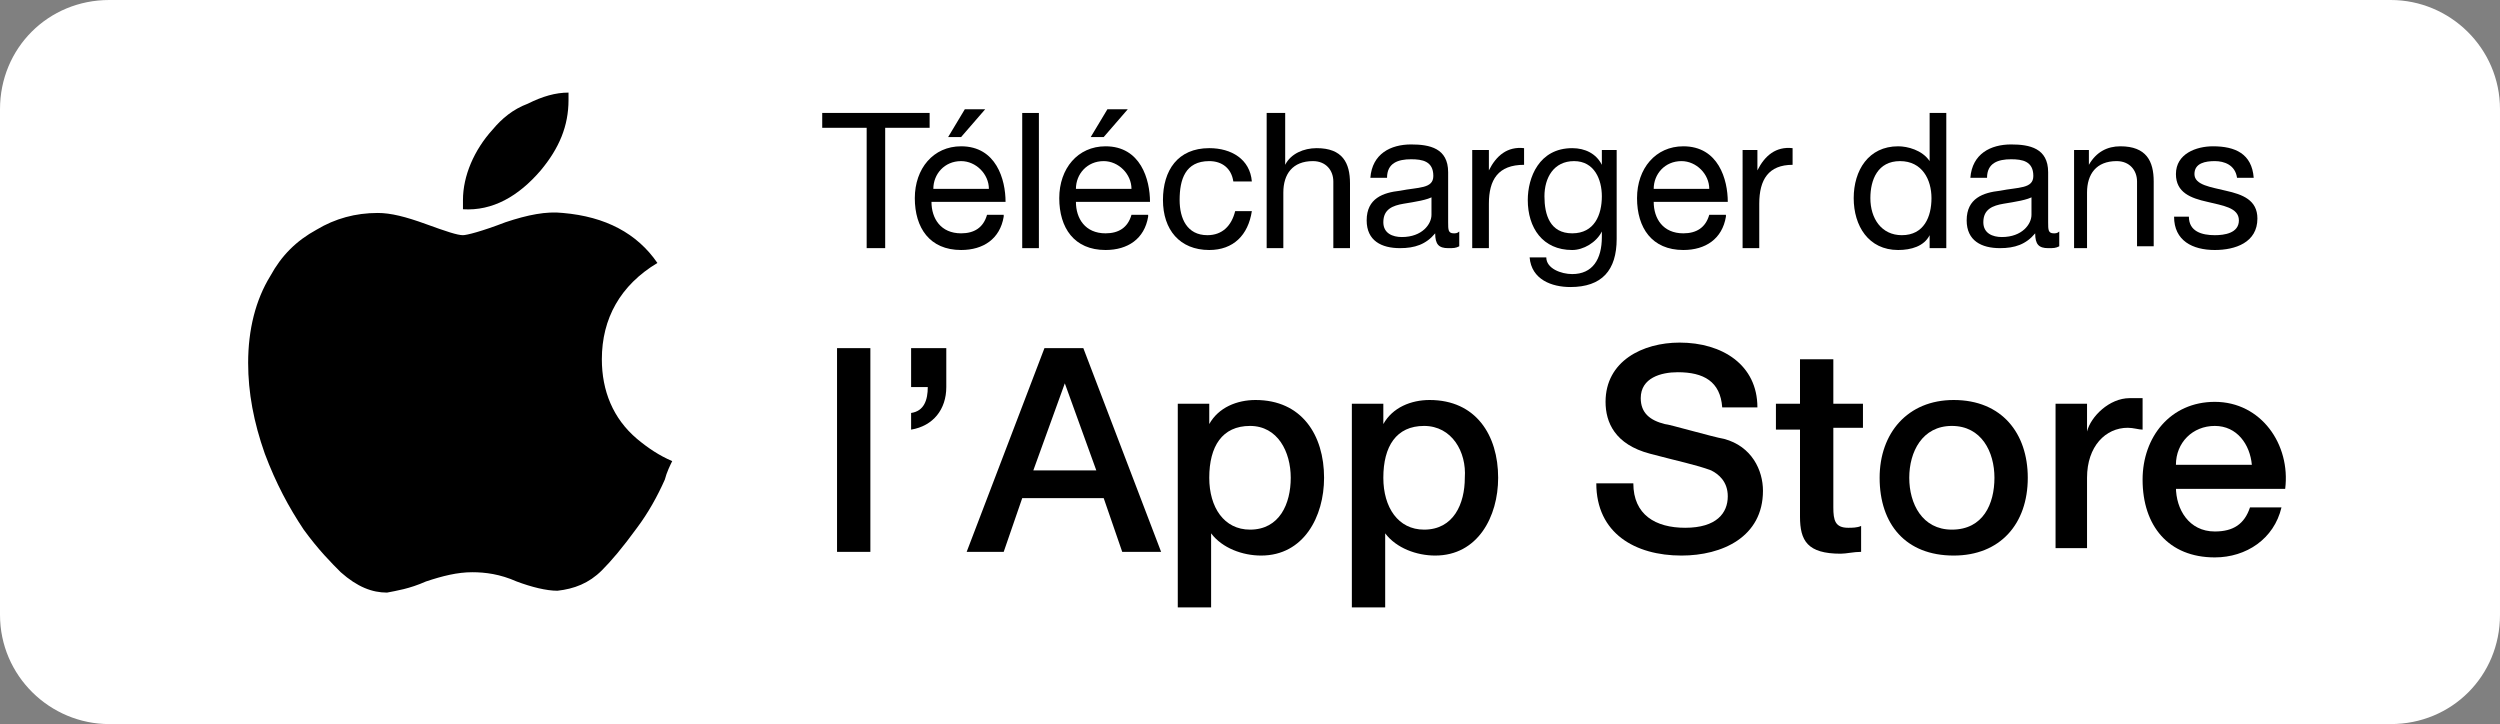
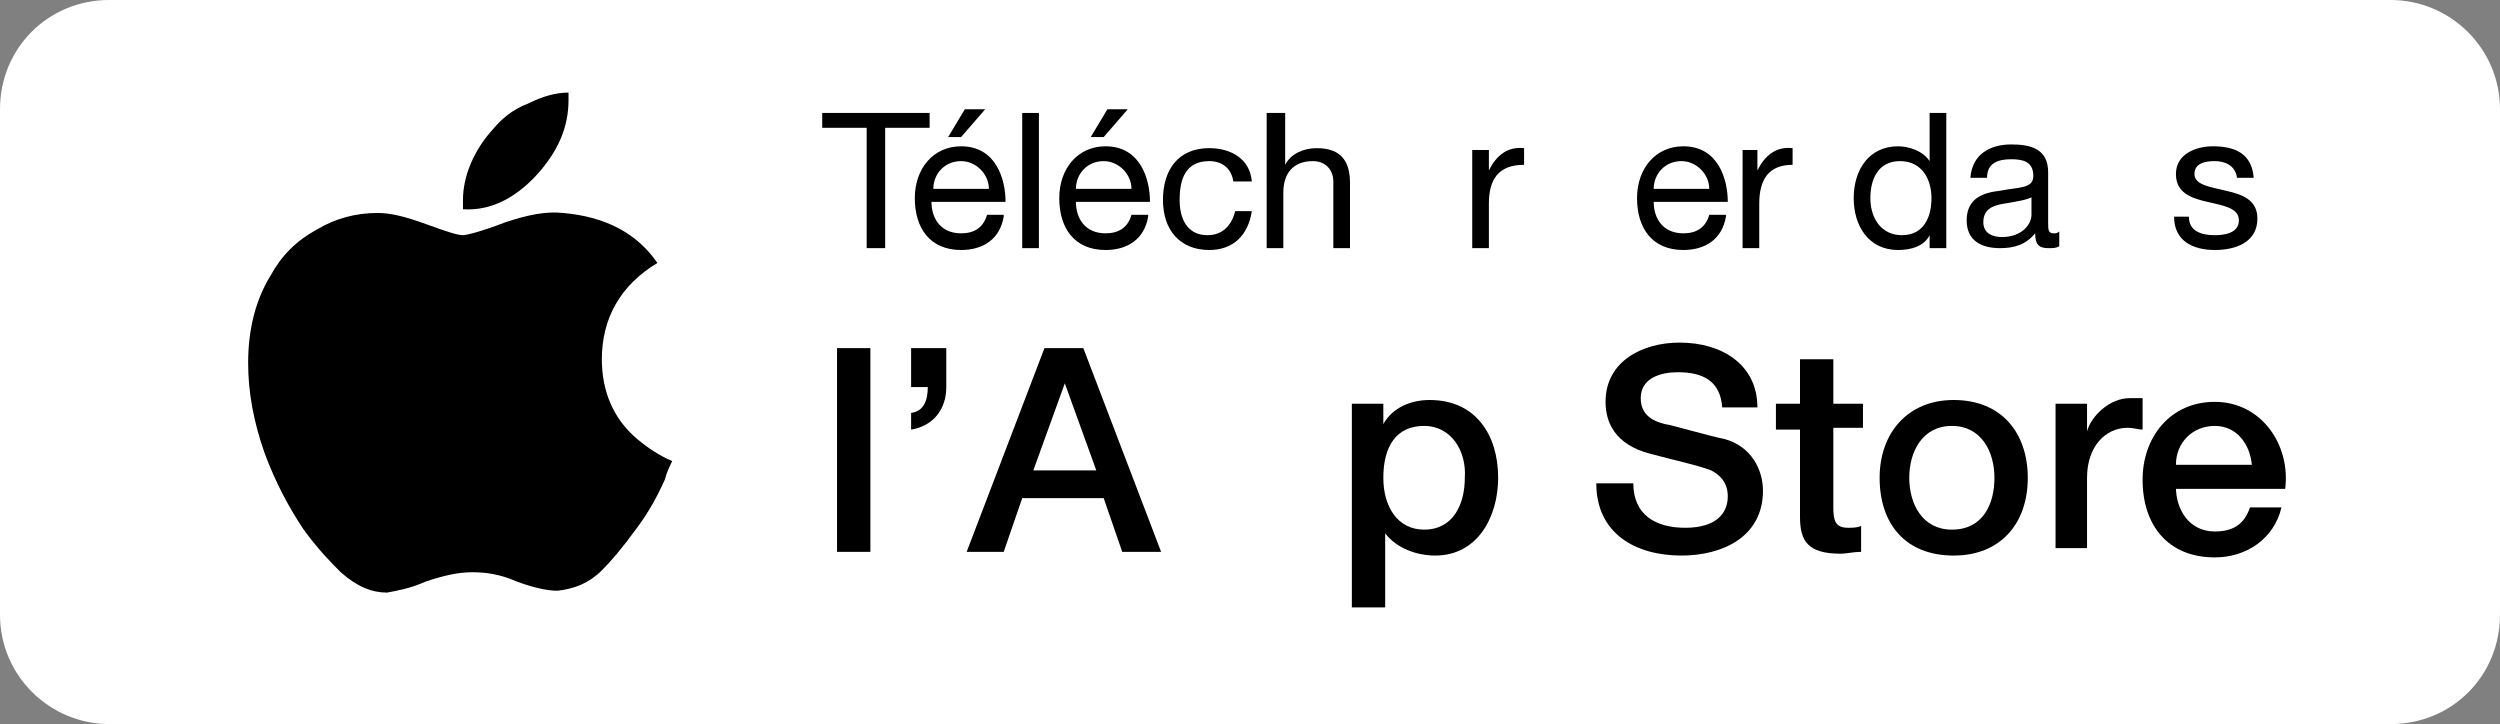
<svg xmlns="http://www.w3.org/2000/svg" version="1.1" id="Calque_1" x="0px" y="0px" viewBox="0 0 135 39.1" style="enable-background:new 0 0 135 39.1;" xml:space="preserve">
  <rect x="0" y="0" width="135" height="39.1" fill="#808080" stroke="none" />
  <style type="text/css">
	.st0{display:none;}
	.st1{display:inline;fill:#FFFFFF;}
	.st2{fill:#FFFFFF;}
</style>
  <g id="bg" class="st0">
    <rect x="-5.5" y="-2.9" class="st1" width="125" height="40" />
  </g>
  <g>
    <path class="st2" d="M129.1,39.1H5.9c-3.2,0-5.9-2.6-5.9-5.9V5.9C0,2.6,2.6,0,5.9,0h123.2c3.2,0,5.9,2.6,5.9,5.9v27.3   C135,36.5,132.4,39.1,129.1,39.1z" />
    <path d="M35.9,25.9c-0.4,0.9-0.9,1.8-1.5,2.6c-0.8,1.1-1.4,1.8-1.9,2.3c-0.7,0.7-1.5,1-2.4,1.1c-0.6,0-1.4-0.2-2.2-0.5   c-0.9-0.4-1.7-0.5-2.4-0.5c-0.8,0-1.6,0.2-2.5,0.5c-0.9,0.4-1.6,0.5-2.1,0.6c-0.8,0-1.6-0.3-2.5-1.1c-0.5-0.5-1.2-1.2-2-2.3   c-0.8-1.2-1.5-2.5-2.1-4.1c-0.6-1.7-0.9-3.3-0.9-4.9c0-1.8,0.4-3.4,1.2-4.7c0.6-1.1,1.4-1.9,2.5-2.5c1-0.6,2.1-0.9,3.3-0.9   c0.7,0,1.5,0.2,2.6,0.6c1.1,0.4,1.7,0.6,2,0.6c0.2,0,1-0.2,2.3-0.7c1.2-0.4,2.2-0.6,3.1-0.5c2.3,0.2,4,1.1,5.1,2.7   c-2,1.2-3,3-3,5.2c0,1.7,0.6,3.2,1.9,4.3c0.6,0.5,1.2,0.9,1.9,1.2C36.2,25.1,36,25.5,35.9,25.9L35.9,25.9z M30.7,5.4   c0,1.4-0.5,2.6-1.5,3.8c-1.2,1.4-2.6,2.2-4.2,2.1c0-0.2,0-0.3,0-0.5c0-1.3,0.6-2.7,1.6-3.8c0.5-0.6,1.1-1.1,1.9-1.4   c0.8-0.4,1.5-0.6,2.2-0.6C30.7,5.1,30.7,5.3,30.7,5.4L30.7,5.4z" />
    <g>
      <path d="M46.8,6.9h-2.4V6.1h5.8v0.8h-2.4v6.5h-1V6.9z" />
      <path d="M54.2,11.7c-0.2,1.2-1.1,1.8-2.3,1.8c-1.7,0-2.5-1.2-2.5-2.8c0-1.6,1-2.8,2.5-2.8c1.9,0,2.4,1.8,2.4,3h-4    c0,0.9,0.5,1.7,1.6,1.7c0.7,0,1.2-0.3,1.4-1H54.2z M53.4,10.2c0-0.8-0.7-1.5-1.5-1.5c-0.9,0-1.5,0.7-1.5,1.5H53.4z M52.1,5.9h1.1    l-1.3,1.5h-0.7L52.1,5.9z" />
      <path d="M55.2,6.1h0.9v7.3h-0.9V6.1z" />
      <path d="M62,11.7c-0.2,1.2-1.1,1.8-2.3,1.8c-1.7,0-2.5-1.2-2.5-2.8c0-1.6,1-2.8,2.5-2.8c1.9,0,2.4,1.8,2.4,3h-4    c0,0.9,0.5,1.7,1.6,1.7c0.7,0,1.2-0.3,1.4-1H62z M61.1,10.2c0-0.8-0.7-1.5-1.5-1.5c-0.9,0-1.5,0.7-1.5,1.5H61.1z M59.8,5.9h1.1    l-1.3,1.5h-0.7L59.8,5.9z" />
      <path d="M66.6,9.8c-0.1-0.7-0.6-1.1-1.3-1.1c-1.3,0-1.6,1-1.6,2.1c0,1,0.4,1.9,1.5,1.9c0.8,0,1.3-0.5,1.5-1.3h0.9    c-0.2,1.3-1,2.1-2.3,2.1c-1.6,0-2.5-1.1-2.5-2.7c0-1.6,0.8-2.8,2.5-2.8c1.2,0,2.2,0.6,2.3,1.8H66.6z" />
      <path d="M68.5,6.1h0.9v2.8h0c0.3-0.6,1-0.9,1.7-0.9c1.4,0,1.8,0.8,1.8,1.9v3.5H72V9.8c0-0.6-0.4-1.1-1.1-1.1    c-1.1,0-1.6,0.7-1.6,1.7v3h-0.9V6.1z" />
-       <path d="M78.8,13.3c-0.2,0.1-0.3,0.1-0.6,0.1c-0.5,0-0.7-0.2-0.7-0.8c-0.5,0.6-1.1,0.8-1.9,0.8c-1,0-1.8-0.4-1.8-1.5    c0-1.2,0.9-1.5,1.8-1.6c1-0.2,1.8-0.1,1.8-0.8c0-0.8-0.6-0.9-1.2-0.9c-0.7,0-1.3,0.2-1.3,1h-0.9c0.1-1.3,1.1-1.8,2.2-1.8    c1,0,2,0.2,2,1.5v2.7c0,0.4,0,0.6,0.3,0.6c0.1,0,0.2,0,0.3-0.1V13.3z M77.4,10.6c-0.3,0.2-1,0.3-1.6,0.4c-0.6,0.1-1.1,0.3-1.1,1    c0,0.6,0.5,0.8,1,0.8c1.1,0,1.6-0.7,1.6-1.2V10.6z" />
      <path d="M79.6,8.1h0.8v1.1h0c0.4-0.8,1-1.3,1.9-1.2v0.9c-1.4,0-1.9,0.8-1.9,2.1v2.4h-0.9V8.1z" />
-       <path d="M87.3,12.9c0,1.7-0.8,2.6-2.5,2.6c-1,0-2.1-0.4-2.2-1.6h0.9c0,0.6,0.8,0.9,1.4,0.9c1.1,0,1.6-0.8,1.6-2v-0.3h0    c-0.3,0.6-1,1-1.6,1c-1.6,0-2.4-1.2-2.4-2.7c0-1.2,0.6-2.8,2.4-2.8c0.7,0,1.3,0.3,1.6,0.9h0V8.1h0.8V12.9z M86.5,10.6    c0-0.9-0.4-1.9-1.5-1.9c-1.1,0-1.6,0.9-1.6,1.9c0,1,0.3,2,1.5,2S86.5,11.6,86.5,10.6z" />
      <path d="M93.2,11.7c-0.2,1.2-1.1,1.8-2.3,1.8c-1.7,0-2.5-1.2-2.5-2.8c0-1.6,1-2.8,2.5-2.8c1.9,0,2.4,1.8,2.4,3h-4    c0,0.9,0.5,1.7,1.6,1.7c0.7,0,1.2-0.3,1.4-1H93.2z M92.3,10.2c0-0.8-0.7-1.5-1.5-1.5c-0.9,0-1.5,0.7-1.5,1.5H92.3z" />
      <path d="M94.1,8.1h0.8v1.1h0c0.4-0.8,1-1.3,1.9-1.2v0.9C95.5,8.9,95,9.7,95,11v2.4h-0.9V8.1z" />
      <path d="M105.1,13.4h-0.9v-0.7h0c-0.3,0.6-1,0.8-1.7,0.8c-1.6,0-2.4-1.3-2.4-2.8s0.8-2.8,2.4-2.8c0.5,0,1.3,0.2,1.7,0.8h0V6.1h0.9    V13.4z M102.7,12.7c1.2,0,1.6-1,1.6-2c0-1-0.5-2-1.7-2c-1.2,0-1.6,1-1.6,2C101,11.8,101.6,12.7,102.7,12.7z" />
      <path d="M111.2,13.3c-0.2,0.1-0.3,0.1-0.6,0.1c-0.5,0-0.7-0.2-0.7-0.8c-0.5,0.6-1.1,0.8-1.9,0.8c-1,0-1.8-0.4-1.8-1.5    c0-1.2,0.9-1.5,1.8-1.6c1-0.2,1.8-0.1,1.8-0.8c0-0.8-0.6-0.9-1.2-0.9c-0.7,0-1.3,0.2-1.3,1h-0.9c0.1-1.3,1.1-1.8,2.2-1.8    c1,0,2,0.2,2,1.5v2.7c0,0.4,0,0.6,0.3,0.6c0.1,0,0.2,0,0.3-0.1V13.3z M109.8,10.6c-0.3,0.2-1,0.3-1.6,0.4c-0.6,0.1-1.1,0.3-1.1,1    c0,0.6,0.5,0.8,1,0.8c1.1,0,1.6-0.7,1.6-1.2V10.6z" />
-       <path d="M112,8.1h0.8v0.8h0c0.4-0.7,1-1,1.7-1c1.4,0,1.8,0.8,1.8,1.9v3.5h-0.9V9.8c0-0.6-0.4-1.1-1.1-1.1c-1.1,0-1.6,0.7-1.6,1.7    v3H112V8.1z" />
      <path d="M118.2,11.7c0,0.8,0.7,1,1.4,1c0.5,0,1.3-0.1,1.3-0.8c0-0.7-0.9-0.8-1.7-1c-0.9-0.2-1.7-0.5-1.7-1.5c0-1.1,1.1-1.5,2-1.5    c1.2,0,2.1,0.4,2.2,1.7h-0.9c-0.1-0.7-0.7-0.9-1.2-0.9c-0.5,0-1.1,0.1-1.1,0.7c0,0.6,0.9,0.7,1.7,0.9c0.9,0.2,1.7,0.5,1.7,1.5    c0,1.3-1.2,1.7-2.3,1.7c-1.2,0-2.2-0.5-2.2-1.8H118.2z" />
    </g>
    <g>
      <path d="M45.3,18.8H47v11h-1.8V18.8z" />
      <path d="M49.2,22.3c0.7-0.1,0.9-0.7,0.9-1.4h-0.9v-2.1h1.9v2.1c0,1.2-0.7,2.1-1.9,2.3V22.3z" />
      <path d="M56.4,18.8h2.1l4.2,11h-2.1l-1-2.9h-4.4l-1,2.9h-2L56.4,18.8z M55.8,25.4h3.4l-1.7-4.7h0L55.8,25.4z" />
-       <path d="M63.6,21.8h1.7v1.1h0c0.5-0.9,1.5-1.3,2.5-1.3c2.5,0,3.7,1.9,3.7,4.2c0,2.1-1.1,4.2-3.4,4.2c-1,0-2.1-0.4-2.7-1.2h0v4    h-1.8V21.8z M67.5,23c-1.5,0-2.2,1.1-2.2,2.8c0,1.6,0.8,2.8,2.2,2.8c1.6,0,2.2-1.4,2.2-2.8C69.7,24.4,69,23,67.5,23z" />
      <path d="M73,21.8h1.7v1.1h0c0.5-0.9,1.5-1.3,2.5-1.3c2.5,0,3.7,1.9,3.7,4.2c0,2.1-1.1,4.2-3.4,4.2c-1,0-2.1-0.4-2.7-1.2h0v4H73    V21.8z M76.9,23c-1.5,0-2.2,1.1-2.2,2.8c0,1.6,0.8,2.8,2.2,2.8c1.6,0,2.2-1.4,2.2-2.8C79.2,24.4,78.4,23,76.9,23z" />
      <path d="M88.2,26.1c0,1.7,1.2,2.4,2.8,2.4c1.7,0,2.3-0.8,2.3-1.7c0-0.8-0.5-1.2-0.9-1.4c-0.8-0.3-1.8-0.5-3.3-0.9    c-1.9-0.5-2.4-1.7-2.4-2.8c0-2.2,2-3.2,4-3.2c2.3,0,4.2,1.2,4.2,3.5H93c-0.1-1.4-1-1.9-2.4-1.9c-0.9,0-2,0.3-2,1.4    c0,0.8,0.5,1.2,1.3,1.4c0.2,0,2.6,0.7,3.2,0.8c1.5,0.4,2.1,1.7,2.1,2.8c0,2.5-2.2,3.5-4.4,3.5c-2.5,0-4.6-1.2-4.6-3.9H88.2z" />
      <path d="M95.9,21.8h1.3v-2.4H99v2.4h1.6v1.3H99v4.3c0,0.7,0.1,1.1,0.8,1.1c0.2,0,0.5,0,0.7-0.1v1.4c-0.4,0-0.8,0.1-1.1,0.1    c-1.8,0-2.2-0.7-2.2-2v-4.7h-1.3V21.8z" />
      <path d="M101.5,25.8c0-2.4,1.5-4.2,4-4.2c2.6,0,4,1.8,4,4.2c0,2.5-1.5,4.2-4,4.2C102.9,30,101.5,28.3,101.5,25.8z M107.7,25.8    c0-1.4-0.7-2.8-2.3-2.8c-1.6,0-2.3,1.4-2.3,2.8c0,1.4,0.7,2.8,2.3,2.8C107.1,28.6,107.7,27.2,107.7,25.8z" />
      <path d="M111,21.8h1.7v1.5h0c0.2-0.8,1.2-1.8,2.3-1.8c0.4,0,0.5,0,0.7,0v1.7c-0.2,0-0.5-0.1-0.8-0.1c-1.2,0-2.2,1-2.2,2.7v3.8H111    V21.8z" />
      <path d="M117.5,26.3c0,1.2,0.7,2.4,2.1,2.4c1,0,1.6-0.4,1.9-1.3h1.7c-0.4,1.7-1.9,2.7-3.6,2.7c-2.5,0-3.9-1.7-3.9-4.2    c0-2.3,1.5-4.2,3.9-4.2c2.5,0,4.1,2.3,3.8,4.7H117.5z M121.6,25.1c-0.1-1.1-0.8-2.1-2-2.1c-1.2,0-2.1,0.9-2.1,2.1H121.6z" />
    </g>
  </g>
</svg>